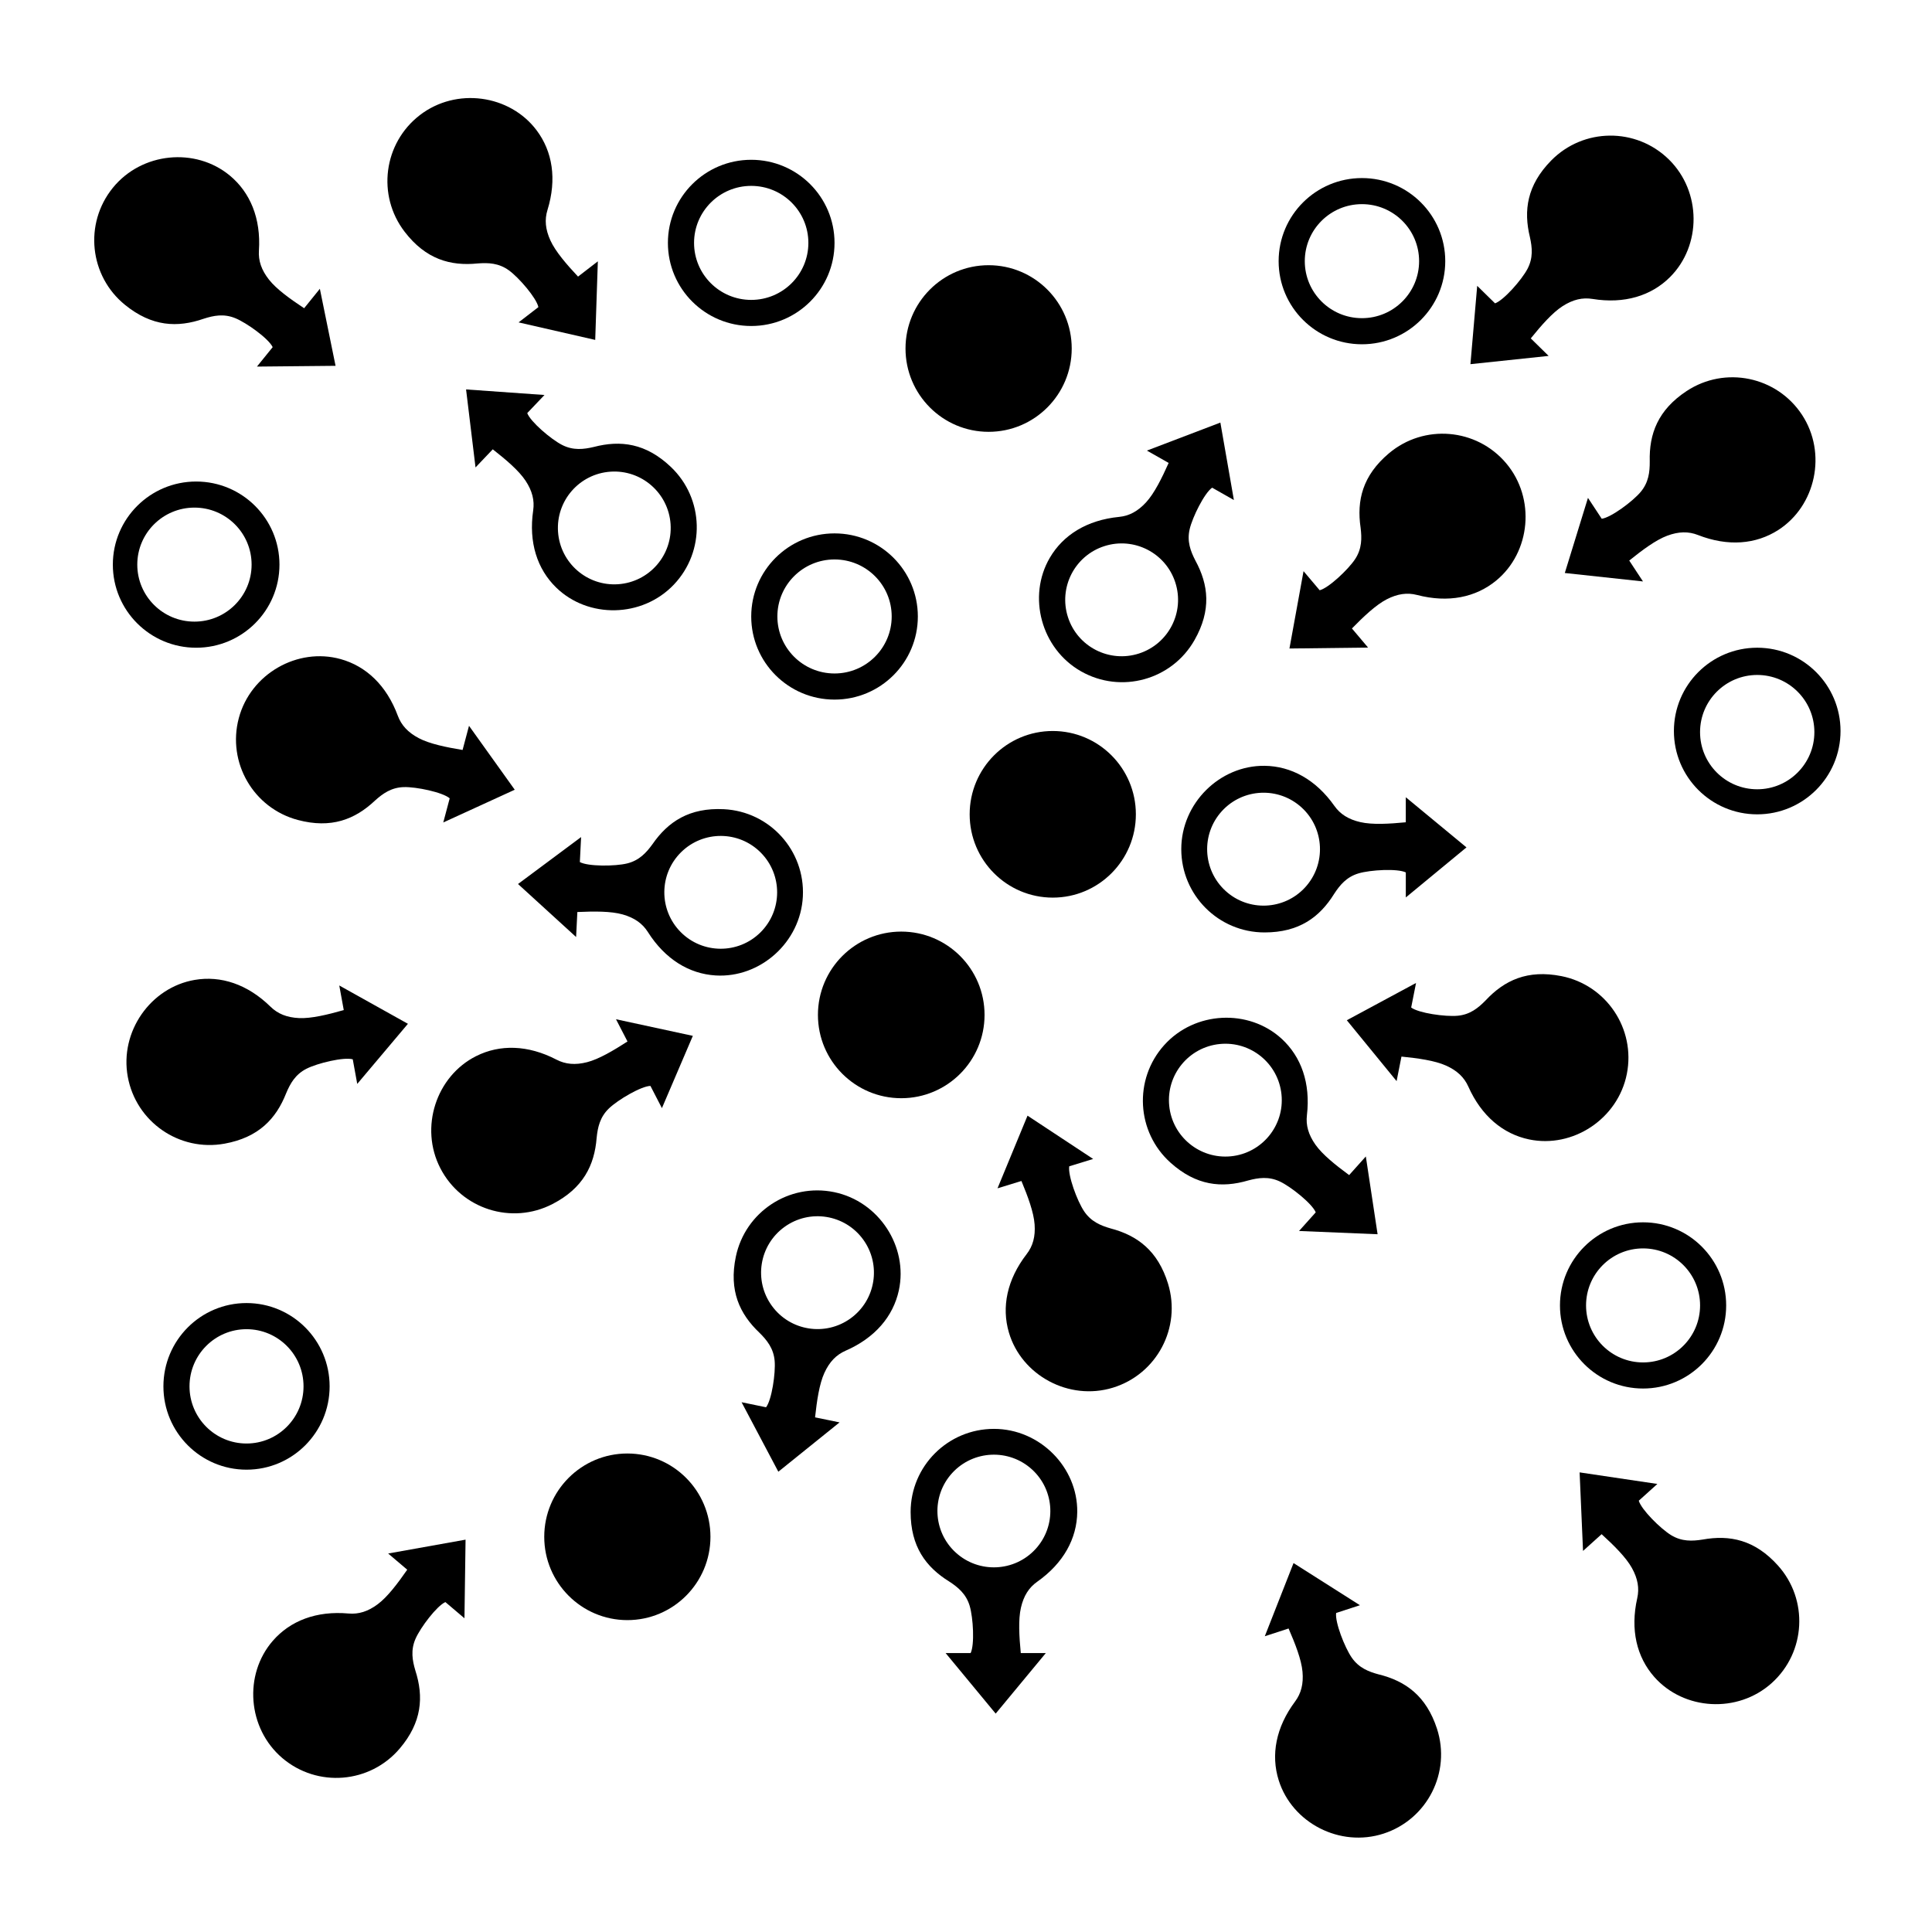
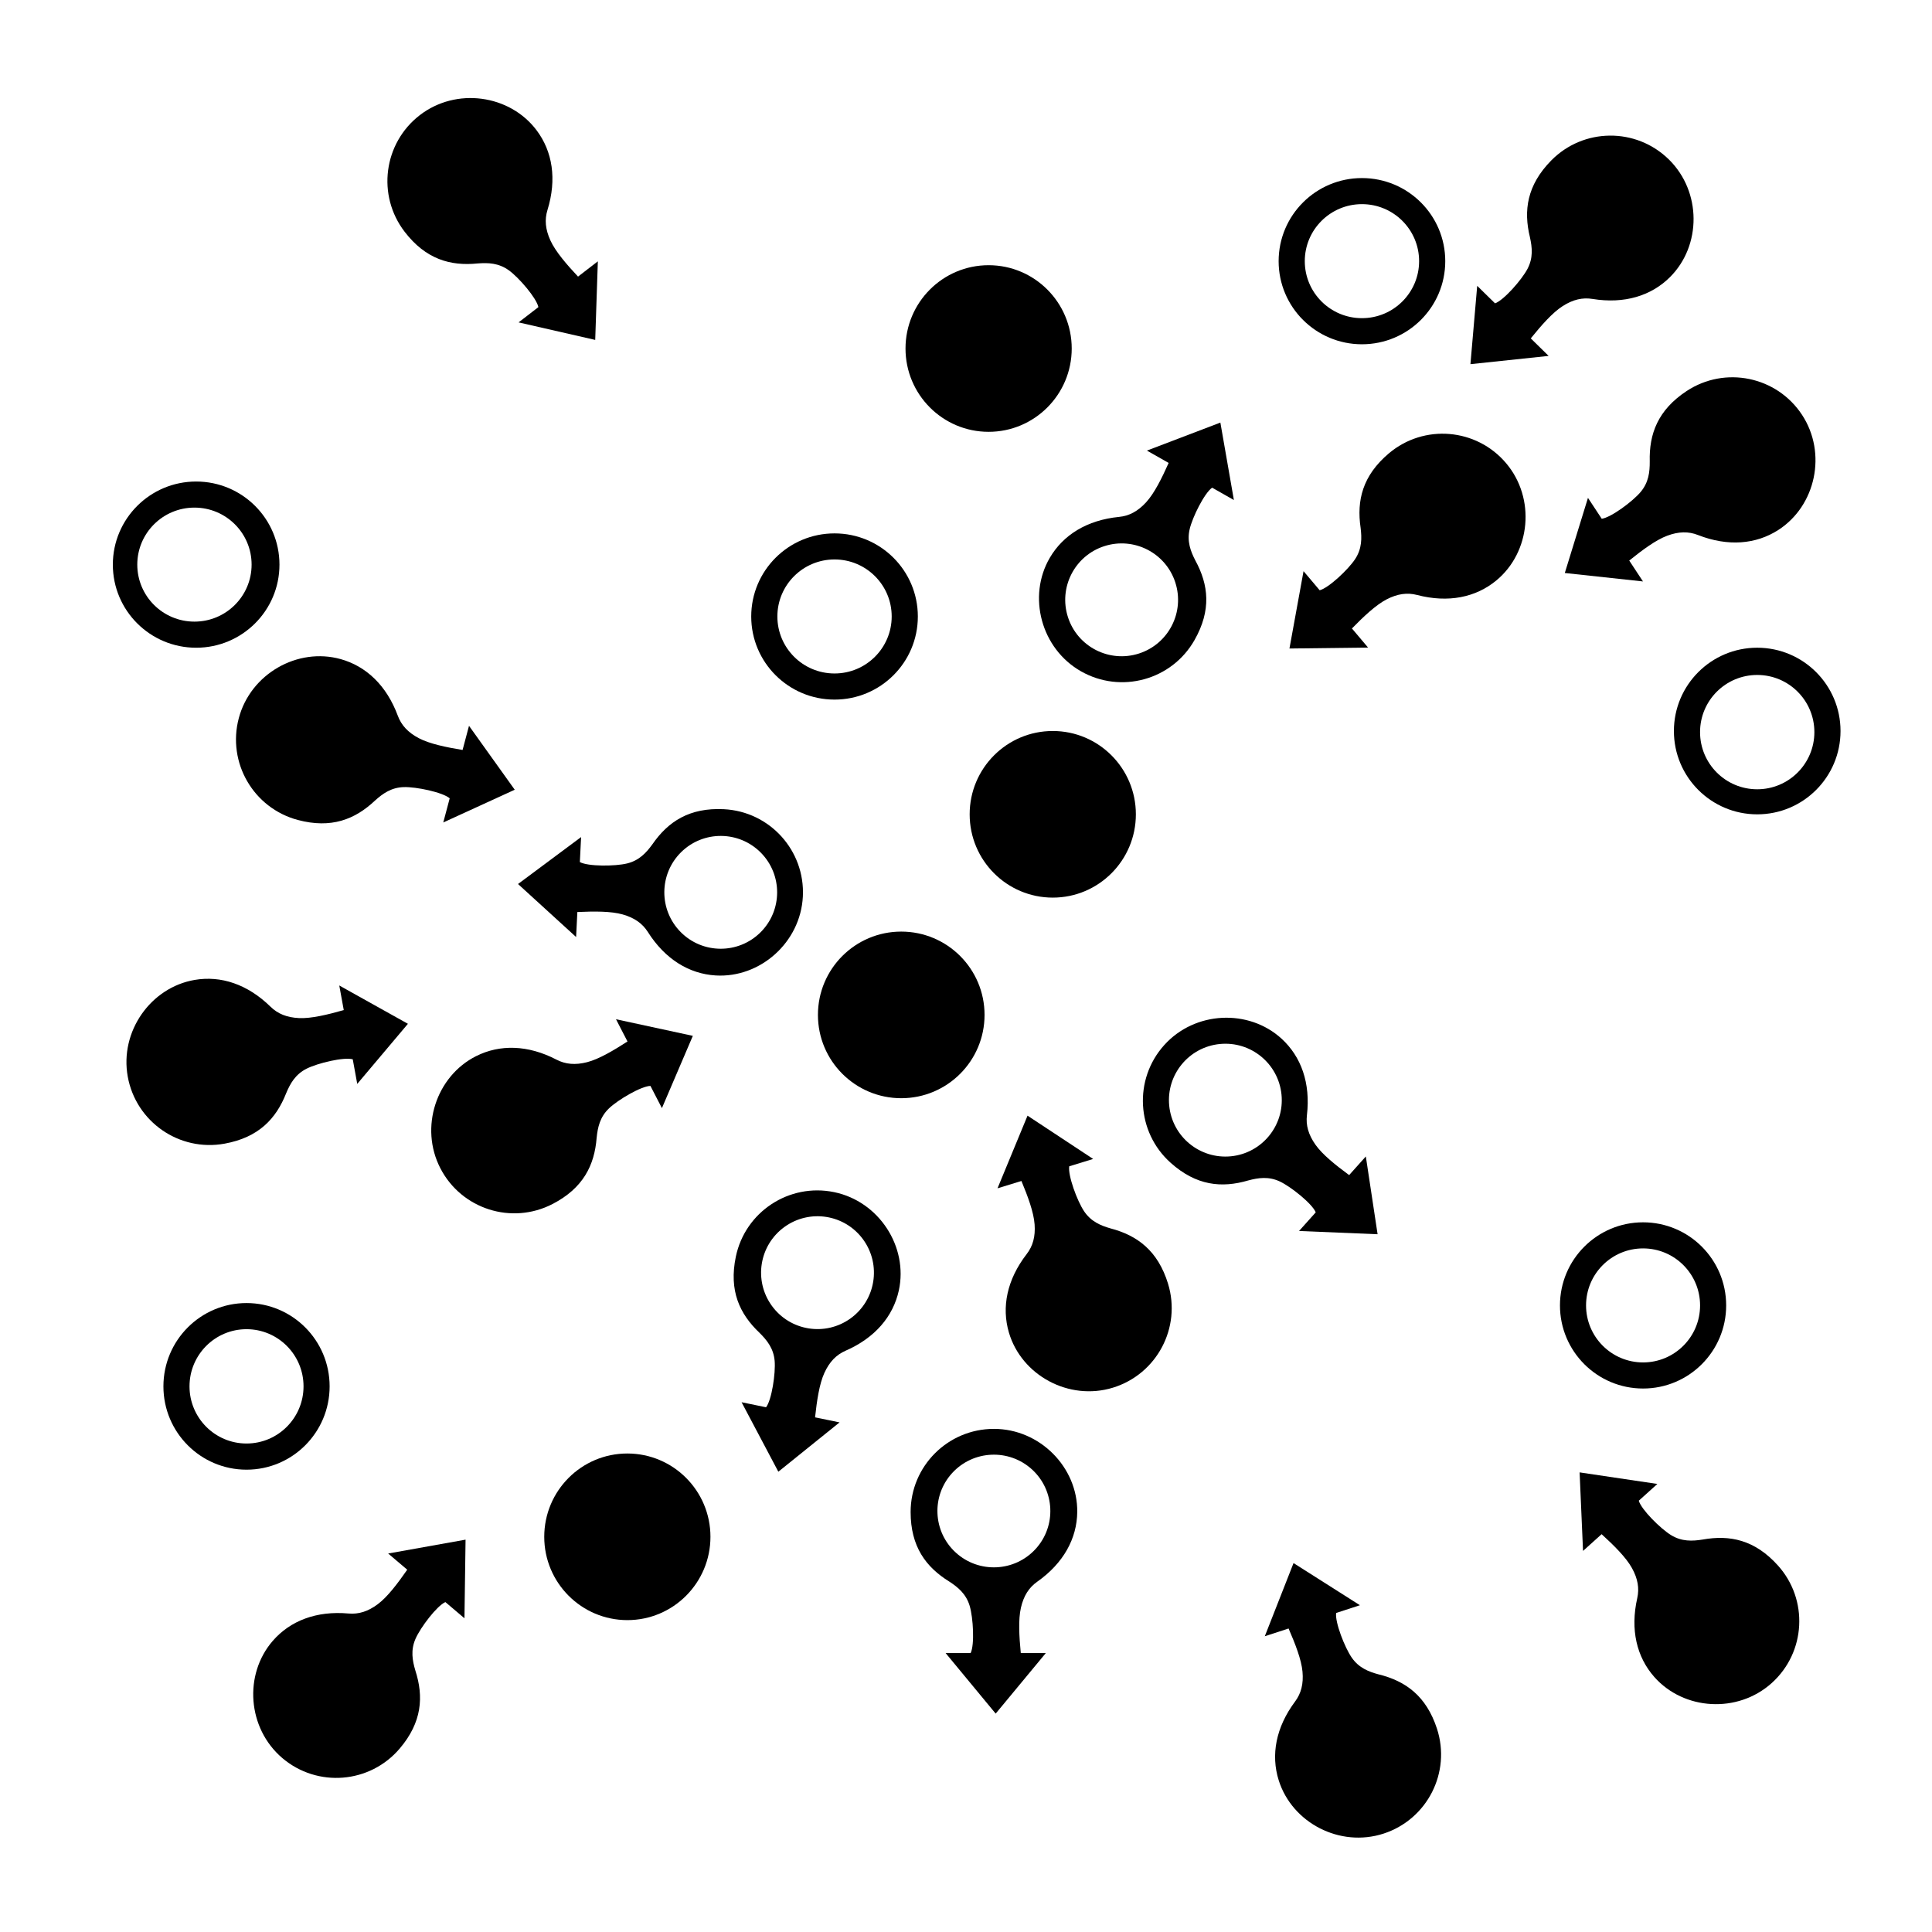
<svg xmlns="http://www.w3.org/2000/svg" fill="#000000" width="800px" height="800px" version="1.1" viewBox="144 144 512 512">
  <g fill-rule="evenodd">
    <path d="m360.76 412.96c0-12.191 9.883-22.078 22.078-22.078 12.191 0 22.078 9.883 22.078 22.078 0 12.191-9.883 22.078-22.078 22.078-12.191-0.004-22.078-9.887-22.078-22.078z" />
    <path d="m383.97 236.36c0-12.191 9.859-22.078 22.023-22.078 12.16 0 22.023 9.883 22.023 22.078 0 12.191-9.859 22.078-22.023 22.078-12.164 0-22.023-9.887-22.023-22.078z" />
    <path d="m195.53 278.52c-8.363 0-15.148 6.766-15.148 15.109s6.781 15.109 15.148 15.109 15.148-6.766 15.148-15.109c0.004-8.344-6.777-15.109-15.148-15.109zm0.453-6.91c12.191 0 22.078 9.859 22.078 22.023 0 12.16-9.883 22.023-22.078 22.023-12.191 0-22.078-9.859-22.078-22.023 0.004-12.164 9.887-22.023 22.078-22.023z" />
    <path d="m504.93 198.1c-8.363 0-15.148 6.766-15.148 15.109s6.781 15.109 15.148 15.109c8.363 0 15.148-6.766 15.148-15.109s-6.785-15.109-15.148-15.109zm0-6.91c12.191 0 22.078 9.859 22.078 22.023 0 12.16-9.883 22.023-22.078 22.023-12.191 0-22.078-9.859-22.078-22.023 0-12.164 9.883-22.023 22.078-22.023z" />
-     <path d="m288.23 551.27c0-12.191 9.859-22.078 22.023-22.078 12.16 0 22.023 9.883 22.023 22.078 0 12.191-9.859 22.078-22.023 22.078-12.16-0.008-22.023-9.891-22.023-22.078z" />
-     <path d="m343.08 193.26c-8.363 0-15.148 6.766-15.148 15.109s6.781 15.109 15.148 15.109c8.363 0 15.148-6.766 15.148-15.109s-6.781-15.109-15.148-15.109zm0-6.914c12.191 0 22.078 9.859 22.078 22.023 0 12.16-9.883 22.023-22.078 22.023-12.191 0-22.078-9.859-22.078-22.023 0-12.164 9.891-22.023 22.078-22.023z" />
+     <path d="m288.23 551.27c0-12.191 9.859-22.078 22.023-22.078 12.16 0 22.023 9.883 22.023 22.078 0 12.191-9.859 22.078-22.023 22.078-12.16-0.008-22.023-9.891-22.023-22.078" />
    <path d="m209.33 496.25c-8.344 0-15.109 6.781-15.109 15.148 0 8.363 6.766 15.148 15.109 15.148s15.109-6.781 15.109-15.148c0-8.367-6.766-15.148-15.109-15.148zm0-6.926c12.16 0 22.023 9.883 22.023 22.078 0 12.191-9.859 22.078-22.023 22.078-12.16 0-22.023-9.883-22.023-22.078 0-12.195 9.859-22.078 22.023-22.078z" />
    <path d="m609.68 322.87c-8.363 0-15.148 6.781-15.148 15.148 0 8.367 6.781 15.148 15.148 15.148 8.363 0 15.148-6.781 15.148-15.148 0-8.367-6.781-15.148-15.148-15.148zm0-7.219c12.191 0 22.078 9.883 22.078 22.078 0 12.191-9.883 22.078-22.078 22.078-12.191 0-22.078-9.883-22.078-22.078 0.004-12.199 9.883-22.078 22.078-22.078z" />
    <path d="m365.16 292.26c-8.363 0-15.148 6.766-15.148 15.109s6.781 15.109 15.148 15.109c8.363 0 15.148-6.766 15.148-15.109s-6.781-15.109-15.148-15.109zm0-6.906c12.191 0 22.078 9.859 22.078 22.023 0 12.16-9.883 22.023-22.078 22.023-12.191 0-22.078-9.859-22.078-22.023s9.883-22.023 22.078-22.023z" />
-     <path d="m557.78 402.68c11.949 2.367 19.715 13.977 17.348 25.926-2.367 11.949-14.348 19.781-25.926 17.348-6.871-1.445-12.605-6.191-16.082-14-1.098-2.457-2.973-4.246-5.926-5.57-2.953-1.324-7.387-1.941-11.793-2.379l-1.289 6.504-13.191-16.133 18.344-9.879-1.289 6.504c1.961 1.484 9.055 2.492 12.34 2.18s5.43-2.062 7.375-4.051c5-5.356 11.129-8.223 20.09-6.449z" />
    <path d="m290.42 463.08c-10.82 5.594-24.129 1.352-29.719-9.477-5.594-10.82-1.098-24.41 9.477-29.719 6.277-3.152 13.715-3.008 21.301 0.934 2.387 1.238 4.973 1.473 8.105 0.672 3.133-0.801 6.988-3.09 10.707-5.488l-3.043-5.891 20.363 4.402-8.195 19.156-3.043-5.891c-2.457 0.059-8.637 3.688-11.008 5.977-2.379 2.293-2.961 4.992-3.246 7.766-0.57 7.305-3.586 13.367-11.699 17.559z" />
    <path d="m222.93 361.3c-11.773-3.133-18.777-15.215-15.645-26.988 3.133-11.773 15.594-18.816 26.988-15.645 6.766 1.883 12.176 6.988 15.148 15.004 0.938 2.523 2.691 4.434 5.551 5.945 2.863 1.512 7.25 2.41 11.617 3.133l1.703-6.402 12.121 16.941-18.941 8.676 1.703-6.402c-1.859-1.605-8.871-3.074-12.172-2.973-3.301 0.102-5.551 1.703-7.621 3.566-5.324 5.023-11.625 7.492-20.453 5.144z" />
    <path d="m251.25 205.44c-7.43-9.652-5.633-23.504 4.016-30.934 9.648-7.43 23.824-5.438 30.934 4.016 4.223 5.613 5.41 12.957 2.887 21.125-0.797 2.574-0.559 5.152 0.789 8.098 1.352 2.941 4.281 6.324 7.309 9.559l5.25-4.047-0.695 20.824-20.309-4.644 5.25-4.047c-0.5-2.41-5.168-7.84-7.848-9.766-2.68-1.926-5.441-2.023-8.219-1.809-7.285 0.746-13.793-1.133-19.363-8.375z" />
-     <path d="m305.76 269c-8.238 0.574-14.449 7.715-13.875 15.949 0.574 8.238 7.715 14.449 15.949 13.875 8.238-0.574 14.449-7.715 13.875-15.949-0.574-8.234-7.711-14.449-15.949-13.875zm-38.246-21.797 20.781 1.473-4.57 4.801c0.863 2.301 6.312 6.953 9.254 8.445 2.941 1.496 5.688 1.164 8.398 0.523 7.09-1.848 13.805-0.988 20.418 5.305 8.828 8.398 9.176 22.359 0.781 31.18-8.398 8.828-22.707 9.027-31.18 0.781-5.031-4.898-7.336-11.977-6.098-20.434 0.387-2.664-0.238-5.18-2.019-7.879-1.785-2.699-5.203-5.594-8.691-8.324l-4.57 4.801z" />
    <path d="m455.47 298.36c-2.539-7.856-10.969-12.16-18.828-9.621-7.856 2.539-12.16 10.969-9.621 18.824 2.539 7.856 10.969 12.16 18.828 9.621 7.856-2.539 12.164-10.969 9.621-18.824zm11.941-42.371 3.582 20.523-5.762-3.273c-2.031 1.391-5.223 7.801-5.965 11.02-0.742 3.215 0.242 5.801 1.516 8.277 3.5 6.434 4.289 13.156-0.227 21.098-6.019 10.59-19.488 14.293-30.078 8.273-10.59-6.019-14.238-19.859-8.273-30.078 3.543-6.066 9.855-10.004 18.359-10.844 2.68-0.262 4.969-1.477 7.16-3.863 2.191-2.383 4.172-6.398 5.981-10.438l-5.762-3.273z" />
-     <path d="m489.89 379.14c5.57-6.098 5.152-15.562-0.941-21.141-6.098-5.578-15.551-5.152-21.125 0.941-5.57 6.098-5.152 15.562 0.941 21.141 6.09 5.578 15.551 5.156 21.125-0.941zm42.742-10.574-16.078 13.27v-6.637c-2.211-1.078-9.367-0.684-12.531 0.258-3.164 0.945-4.926 3.078-6.449 5.41-3.863 6.227-9.32 10.238-18.461 10.238-12.184 0-22.062-9.883-22.062-22.078 0-12.191 10.227-22.207 22.062-22.078 7.023 0.082 13.566 3.621 18.504 10.609 1.551 2.203 3.742 3.594 6.898 4.316 3.152 0.727 7.629 0.465 12.035 0.039v-6.637z" />
    <path d="m397.29 555.45c6.098 5.566 15.562 5.144 21.141-0.938 5.578-6.086 5.152-15.527-0.941-21.094-6.098-5.566-15.562-5.144-21.141 0.938-5.578 6.082-5.156 15.531 0.941 21.094zm10.574 42.676-13.27-16.051h6.637c1.078-2.207 0.684-9.352-0.258-12.508-0.945-3.16-3.078-4.918-5.41-6.438-6.231-3.859-10.238-9.305-10.238-18.43 0-12.168 9.883-22.031 22.078-22.031 12.191 0 22.215 10.211 22.078 22.031-0.082 7.012-3.621 13.547-10.609 18.477-2.203 1.551-3.594 3.738-4.316 6.887-0.727 3.148-0.465 7.613-0.039 12.016h6.637z" />
    <path d="m348.54 490.04c4.84 6.688 14.188 8.184 20.879 3.34 6.688-4.84 8.184-14.188 3.34-20.879-4.84-6.688-14.188-8.184-20.879-3.34s-8.188 14.188-3.34 20.879zm1.727 43.98-9.742-18.414 6.492 1.336c1.5-1.949 2.559-9.035 2.273-12.316-0.289-3.285-2.019-5.441-4-7.406-5.316-5.039-8.141-11.191-6.297-20.137 2.457-11.93 14.121-19.613 26.051-17.156 11.93 2.457 19.672 14.496 17.156 26.051-1.496 6.863-6.281 12.559-14.117 15.98-2.469 1.078-4.273 2.941-5.617 5.883-1.344 2.941-1.988 7.375-2.465 11.773l6.492 1.336z" />
    <path d="m615.16 558.86c8.152 9.047 7.426 23-1.621 31.152-9.047 8.152-23.332 7.254-31.152-1.621-4.641-5.269-6.387-12.504-4.504-20.844 0.594-2.625 0.16-5.184-1.41-8.012-1.57-2.832-4.758-5.977-8.027-8.961l-4.926 4.438-0.906-20.816 20.605 3.066-4.926 4.438c0.68 2.363 5.758 7.418 8.574 9.133 2.816 1.719 5.582 1.602 8.332 1.168 7.219-1.305 13.852 0.066 19.961 6.859z" />
    <path d="m249.93 607.38c-7.883 9.285-21.801 10.422-31.09 2.543-9.285-7.883-10.305-22.156-2.543-31.09 4.606-5.301 11.539-8 20.059-7.238 2.68 0.238 5.16-0.527 7.754-2.465 2.594-1.934 5.285-5.512 7.812-9.145l-5.055-4.289 20.512-3.672-0.293 20.832-5.055-4.289c-2.254 0.992-6.586 6.695-7.91 9.719s-0.84 5.742-0.047 8.414c2.242 6.969 1.766 13.719-4.144 20.68z" />
    <path d="m324.49 369.85c-5.871 5.805-5.918 15.27-0.117 21.141 5.805 5.871 15.27 5.918 21.141 0.117 5.871-5.805 5.918-15.27 0.117-21.141-5.809-5.871-15.273-5.922-21.141-0.117zm-43.207 8.422 16.715-12.438-0.332 6.621c2.156 1.184 9.316 1.152 12.523 0.367 3.203-0.785 5.074-2.828 6.707-5.078 4.168-6.027 9.82-9.754 18.941-9.297 12.168 0.609 21.539 10.965 20.93 23.129-0.609 12.168-11.32 21.652-23.129 20.93-7.008-0.43-13.371-4.293-17.945-11.512-1.441-2.273-3.559-3.773-6.672-4.656-3.113-0.883-7.594-0.84-12.016-0.641l-0.332 6.621z" />
    <path d="m524.81 602.11c3.777 11.582-2.551 24.031-14.133 27.809s-24.27-2.84-27.809-14.133c-2.102-6.699-0.766-14.02 4.344-20.871 1.605-2.156 2.254-4.672 1.965-7.894-0.289-3.223-1.926-7.391-3.691-11.453l-6.301 2.055 7.617-19.391 17.59 11.168-6.301 2.055c-0.336 2.438 2.254 9.113 4.133 11.828s4.449 3.727 7.141 4.449c7.109 1.746 12.609 5.691 15.445 14.379z" />
    <path d="m453.54 484.19c3.578 11.645-2.969 23.98-14.609 27.559-11.645 3.578-24.219-3.266-27.559-14.609-1.984-6.734-0.52-14.031 4.707-20.797 1.648-2.133 2.332-4.629 2.102-7.859-0.23-3.231-1.793-7.426-3.492-11.512l-6.34 1.945 7.957-19.254 17.391 11.473-6.34 1.945c-0.379 2.43 2.09 9.152 3.926 11.898 1.828 2.746 4.383 3.805 7.062 4.574 7.078 1.863 12.508 5.906 15.195 14.637z" />
    <path d="m470.21 450.43c8.219-0.816 14.219-8.137 13.402-16.355-0.816-8.219-8.137-14.219-16.355-13.402-8.219 0.816-14.219 8.137-13.402 16.355 0.816 8.219 8.141 14.211 16.355 13.402zm38.867 20.656-20.816-0.863 4.422-4.938c-0.926-2.277-6.516-6.762-9.496-8.172-2.984-1.406-5.719-0.996-8.41-0.277-7.031 2.055-13.77 1.395-20.57-4.707-9.07-8.133-9.828-22.078-1.699-31.145 8.133-9.07 22.43-9.691 31.145-1.699 5.176 4.746 7.684 11.754 6.695 20.242-0.312 2.676 0.387 5.168 2.254 7.82 1.863 2.644 5.367 5.438 8.934 8.062l4.422-4.938z" />
    <path d="m400.97 359.8c0-12.191 9.859-22.078 22.023-22.078 12.16 0 22.023 9.883 22.023 22.078 0 12.191-9.859 22.078-22.023 22.078-12.164-0.004-22.023-9.887-22.023-22.078z" />
    <path d="m512.07 264.14c9.309-7.859 23.227-6.68 31.078 2.629 7.859 9.309 6.5 23.555-2.629 31.078-5.422 4.469-12.699 5.984-20.973 3.828-2.606-0.68-5.176-0.328-8.051 1.148-2.875 1.48-6.125 4.566-9.219 7.727l4.277 5.062-20.836 0.25 3.734-20.5 4.277 5.062c2.383-0.605 7.598-5.516 9.406-8.277 1.809-2.762 1.777-5.527 1.438-8.293-1.066-7.246 0.516-13.82 7.496-19.715z" />
    <path d="m590.99 247.62c10.176-6.699 23.852-3.879 30.551 6.293 6.699 10.176 3.664 24.156-6.293 30.551-5.91 3.793-13.32 4.434-21.281 1.316-2.508-0.984-5.098-0.941-8.133 0.188-3.031 1.129-6.621 3.805-10.07 6.586l3.641 5.535-20.715-2.238 6.137-19.91 3.648 5.535c2.438-0.316 8.195-4.574 10.316-7.106 2.121-2.527 2.422-5.273 2.41-8.062-0.195-7.316 2.156-13.656 9.789-18.688z" />
    <path d="m579.43 474.84c-8.344 0-15.109 6.766-15.109 15.109s6.766 15.109 15.109 15.109 15.109-6.766 15.109-15.109-6.766-15.109-15.109-15.109zm0-6.914c12.16 0 22.023 9.859 22.023 22.023 0 12.16-9.859 22.023-22.023 22.023-12.16 0-22.023-9.859-22.023-22.023 0.004-12.164 9.863-22.023 22.023-22.023z" />
    <path d="m203.52 447.08c-11.984 2.188-23.473-5.754-25.66-17.734-2.188-11.984 6.074-23.668 17.734-25.66 6.922-1.184 13.996 1.125 20.102 7.109 1.926 1.883 4.328 2.856 7.559 3.008 3.231 0.152 7.582-0.91 11.844-2.121l-1.188-6.519 18.191 10.156-13.43 15.93-1.188-6.519c-2.367-0.66-9.336 1.008-12.277 2.504-2.941 1.496-4.293 3.91-5.371 6.481-2.684 6.809-7.328 11.73-16.316 13.367z" />
    <path d="m555.07 186.55c8.531-8.695 22.496-8.828 31.191-0.297 8.695 8.531 8.68 22.844 0.297 31.191-4.977 4.957-12.086 7.148-20.523 5.777-2.66-0.434-5.184 0.156-7.91 1.898-2.727 1.742-5.668 5.117-8.453 8.559l4.731 4.641-20.723 2.188 1.793-20.758 4.731 4.641c2.316-0.828 7.047-6.203 8.59-9.125 1.543-2.918 1.254-5.668 0.656-8.387-1.738-7.109-0.777-13.809 5.621-20.328z" />
-     <path d="m177.16 224.82c-9.473-7.656-10.941-21.547-3.281-31.02 7.664-9.473 21.906-10.828 31.02-3.281 5.41 4.481 8.273 11.348 7.719 19.875-0.176 2.684 0.648 5.144 2.648 7.691 1.996 2.551 5.637 5.152 9.332 7.598l4.168-5.152 4.16 20.414-20.832 0.203 4.168-5.152c-1.043-2.227-6.852-6.422-9.898-7.672-3.055-1.254-5.762-0.707-8.414 0.152-6.926 2.402-13.688 2.09-20.789-3.656z" />
  </g>
</svg>